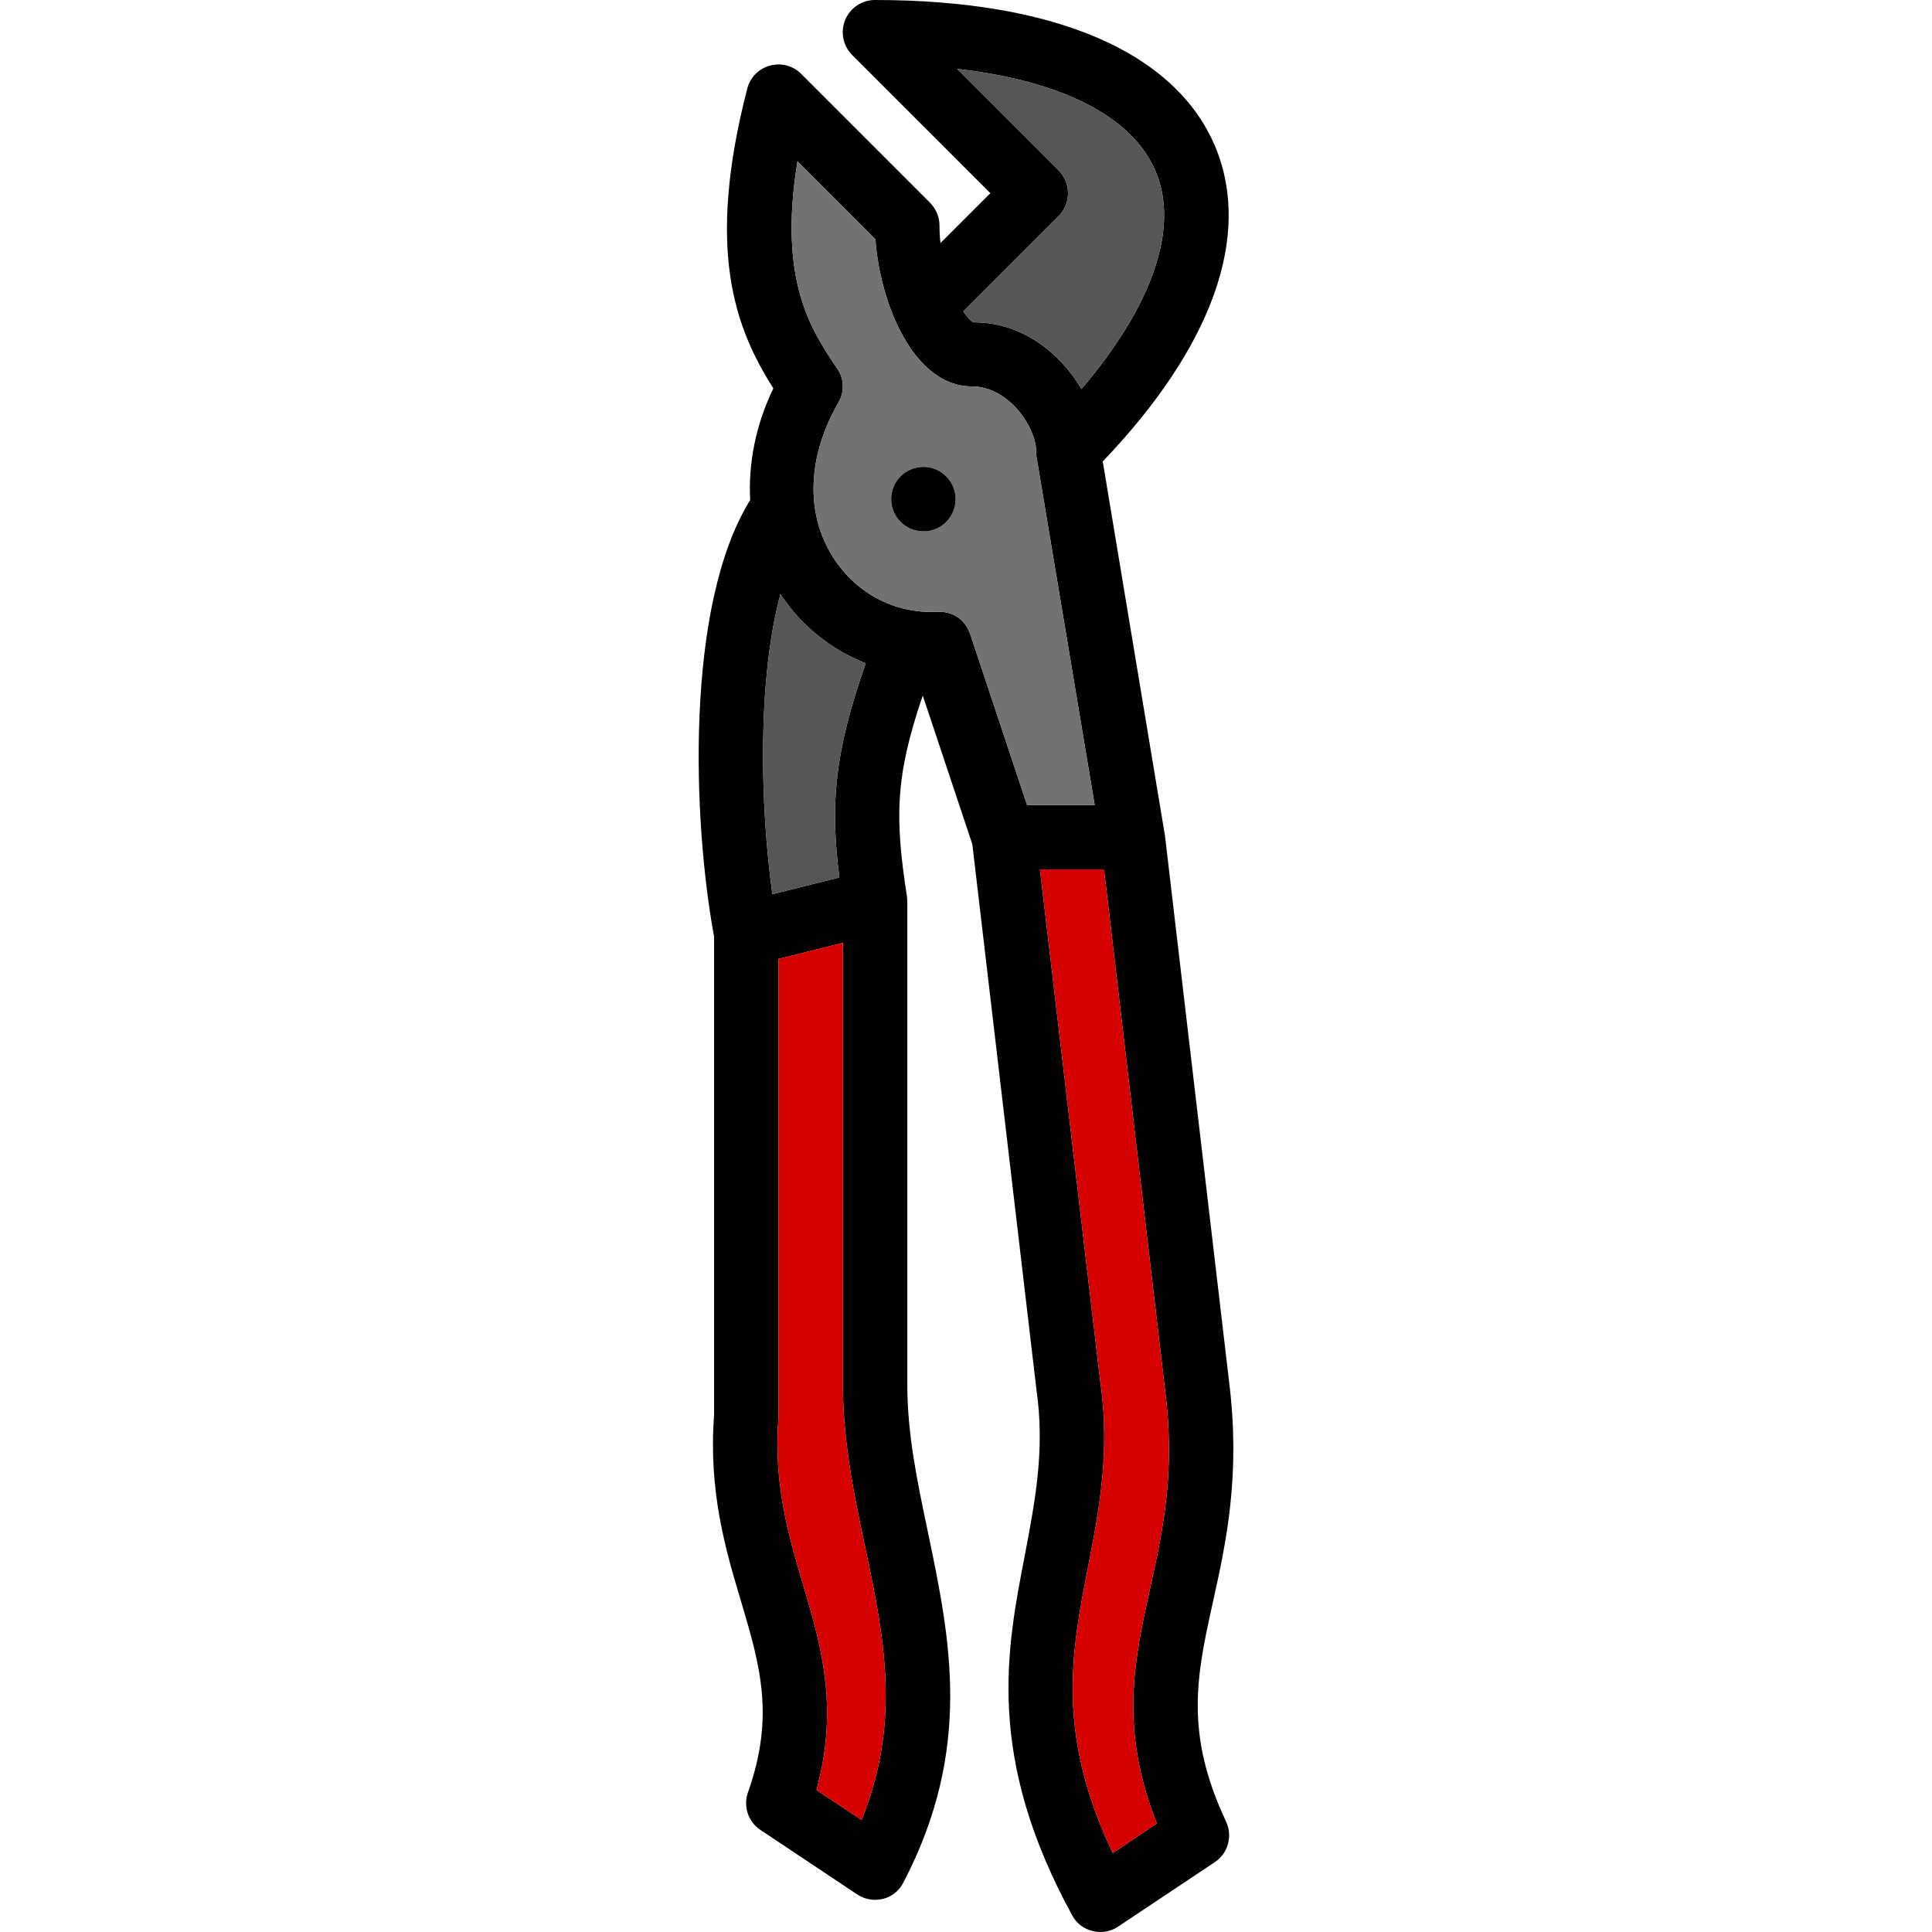
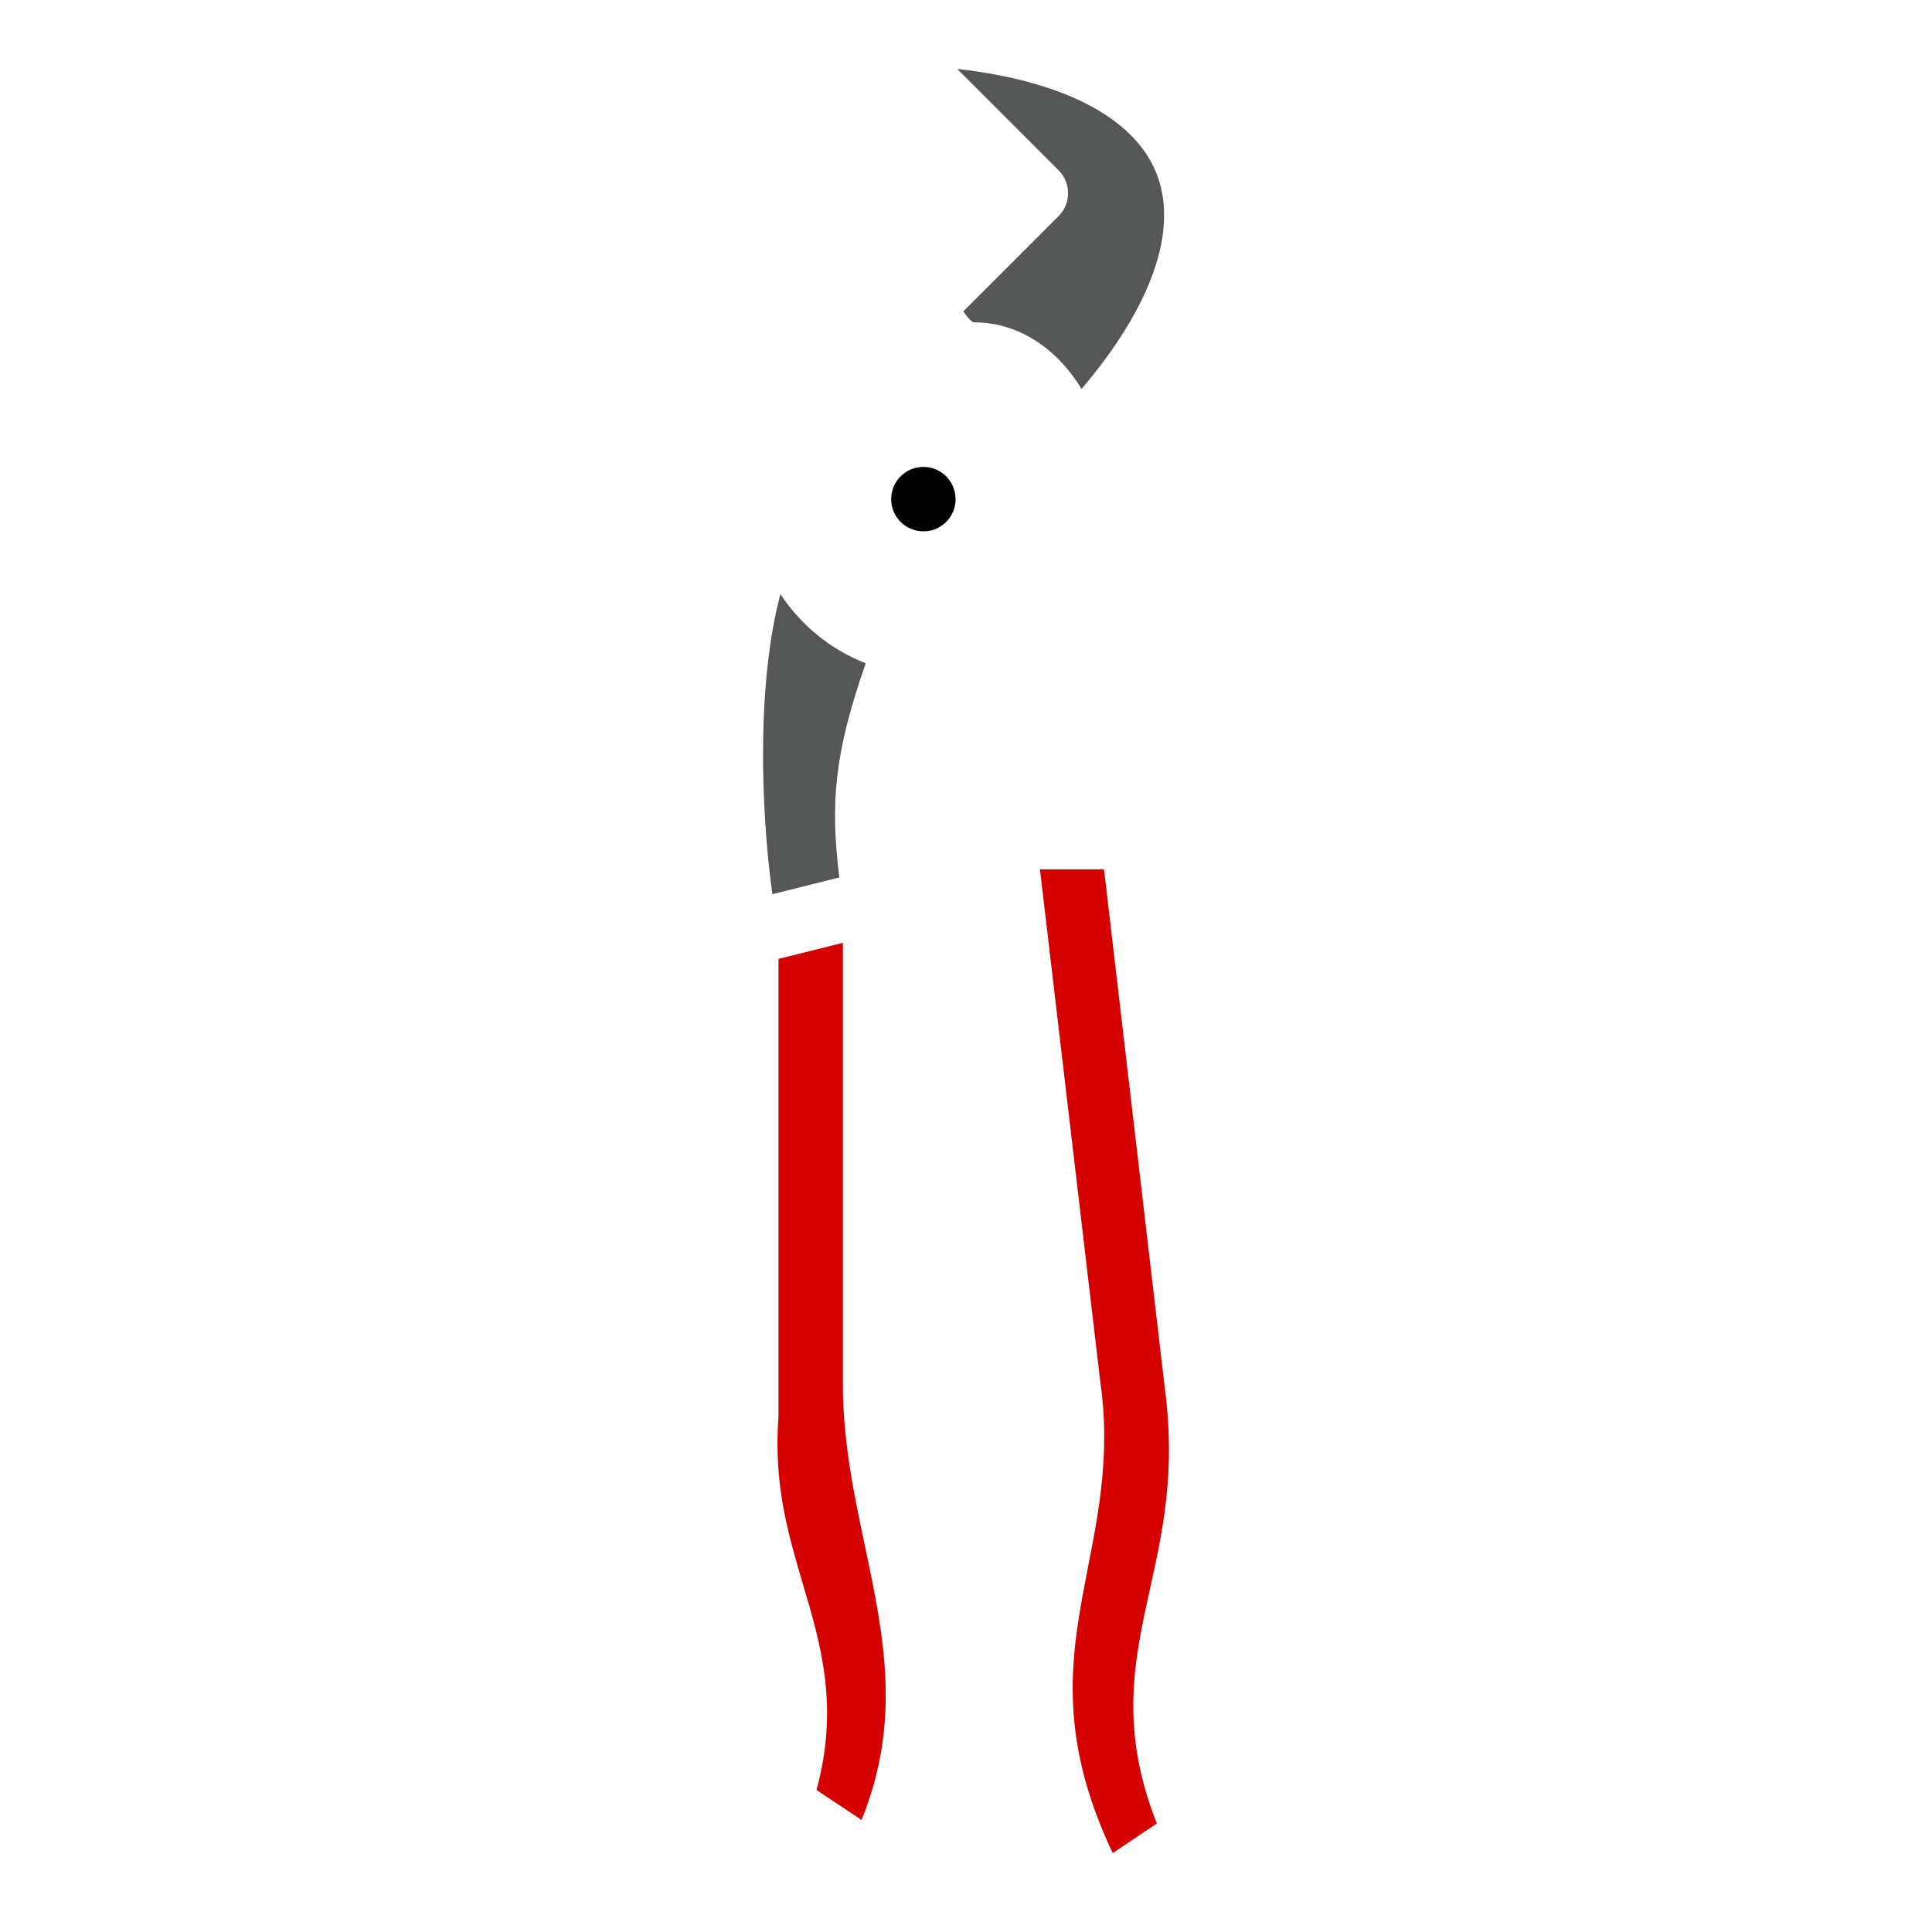
<svg xmlns="http://www.w3.org/2000/svg" version="1.1" id="Layer_1" x="0px" y="0px" viewBox="0 0 512 512" style="enable-background:new 0 0 512 512;" xml:space="preserve">
-   <path d="M321.423,424.619c3.499-15.787,7.424-33.621,4.267-58.709l-16.981-144.64c-0.085-0.341-0.085-0.597-0.171-0.939  l-16.299-98.048c28.928-30.208,39.595-59.733,29.867-83.285C311.61,13.824,279.61,0,231.908,0c-3.499,0-6.571,2.048-7.936,5.291  c-1.28,3.157-0.597,6.827,1.877,9.301L262.458,51.2l-13.227,13.227c-0.171-1.536-0.256-3.157-0.256-4.693  c0-2.219-0.939-4.437-2.56-6.059l-34.133-34.133c-2.133-2.133-5.291-2.987-8.277-2.133c-2.901,0.768-5.205,3.072-5.973,6.059  c-11.008,42.667-3.328,63.317,6.912,79.445c-4.693,9.728-6.656,19.883-6.144,29.611c-17.408,28.075-15.189,85.333-9.557,115.712  v126.635c-1.536,20.48,3.072,35.925,7.168,49.579c5.035,16.981,8.96,30.379,1.792,50.603c-1.28,3.669,0.085,7.765,3.328,9.899  l25.6,17.067c1.451,0.939,3.072,1.451,4.779,1.451c0.683,0,1.365-0.085,2.133-0.256c2.304-0.597,4.267-2.133,5.376-4.352  c18.517-35.499,12.373-64.597,6.485-92.843c-2.816-13.397-5.461-25.941-5.461-39.083v-128c0-0.427-0.085-0.853-0.085-1.28  c-3.243-20.992-3.157-31.829,4.181-53.333l13.141,39.424l16.981,144.469c2.304,15.957-0.341,29.525-3.072,43.947  c-4.864,25.088-10.411,53.419,12.544,95.403c1.109,2.133,3.157,3.669,5.461,4.181c0.683,0.171,1.365,0.256,2.048,0.256  c1.621,0,3.328-0.512,4.693-1.451l25.6-17.067c3.499-2.304,4.779-6.912,2.987-10.752  C313.828,459.179,317.156,443.904,321.423,424.619z M280.548,57.259c3.328-3.328,3.328-8.789,0-12.117l-26.88-26.88  c27.819,3.157,46.592,12.715,52.651,27.307c6.229,15.019-1.024,35.584-19.712,57.515c-5.632-9.472-15.616-17.664-28.501-17.664  c-0.085,0-0.085,0-0.085,0c-0.768-0.341-1.707-1.365-2.731-2.901L280.548,57.259z M206.82,157.44  c5.547,8.448,13.483,14.763,22.613,18.347c-8.277,23.552-9.472,37.035-6.997,56.747l-17.749,4.437  C201.444,213.419,200.676,180.395,206.82,157.44z M228.324,482.304l-11.947-7.936c6.059-22.187,1.109-38.741-3.669-54.784  c-3.755-12.885-7.765-26.112-6.4-44.117V254.123l17.067-4.267v117.077c0,14.848,2.901,29.013,5.803,42.581  C234.212,433.408,238.991,456.021,228.324,482.304z M272.186,213.333l-15.104-45.397c-1.28-3.584-4.437-5.973-8.533-5.803  c-11.52,0.597-22.016-5.035-28.075-14.933c-7.083-11.605-6.4-26.368,1.707-40.533c1.707-2.816,1.536-6.4-0.341-9.045  c-6.741-9.984-15.701-23.125-10.496-54.869l20.651,20.651c1.195,17.067,10.155,38.997,25.515,38.997  c9.984,0,17.067,11.093,17.067,17.067c0,0.512,0,0.939,0.085,1.451l15.445,92.416H272.186z M306.575,483.243l-11.691,7.851  c-15.104-31.915-10.923-53.163-6.571-75.691c2.987-15.189,5.973-30.891,3.243-49.493L275.599,230.4h16.981l16.128,137.643  c2.901,22.101-0.597,37.803-3.925,52.907C300.602,439.979,296.591,457.984,306.575,483.243z" />
  <path style="fill:#555656;" d="M286.607,103.083c-5.632-9.472-15.616-17.664-28.501-17.664c-0.085,0-0.085,0-0.085,0  c-0.768-0.341-1.707-1.365-2.731-2.901l25.259-25.259c3.328-3.328,3.328-8.789,0-12.117l-26.88-26.88  c27.819,3.157,46.592,12.715,52.651,27.307C312.548,60.587,305.295,81.152,286.607,103.083z" />
-   <path style="fill:#717272;" d="M274.66,120.917c-0.085-0.512-0.085-0.939-0.085-1.451c0-5.973-7.083-17.067-17.067-17.067  c-15.36,0-24.32-21.931-25.515-38.997l-20.651-20.651c-5.205,31.744,3.755,44.885,10.496,54.869  c1.877,2.645,2.048,6.229,0.341,9.045c-8.107,14.165-8.789,28.928-1.707,40.533c6.059,9.899,16.555,15.531,28.075,14.933  c4.096-0.171,7.253,2.219,8.533,5.803l15.104,45.397h17.92L274.66,120.917z M244.794,140.8h-0.085c-4.779,0-8.533-3.84-8.533-8.533  s3.755-8.533,8.533-8.533c4.693,0,8.533,3.84,8.533,8.533C253.242,136.96,249.487,140.8,244.794,140.8z" />
  <path style="fill:#555656;" d="M222.436,232.533l-17.749,4.437c-3.243-23.552-4.011-56.576,2.133-79.531  c5.547,8.448,13.483,14.763,22.613,18.347C221.156,199.339,219.962,212.821,222.436,232.533z" />
  <g>
-     <path style="fill:#D50000;" d="M228.324,482.304l-11.947-7.936c6.059-22.187,1.109-38.741-3.669-54.784   c-3.755-12.885-7.765-26.112-6.4-44.117V254.123l17.067-4.267v117.077c0,14.848,2.901,29.013,5.803,42.581   C234.212,433.408,238.991,456.021,228.324,482.304z" />
+     <path style="fill:#D50000;" d="M228.324,482.304l-11.947-7.936c6.059-22.187,1.109-38.741-3.669-54.784   c-3.755-12.885-7.765-26.112-6.4-44.117V254.123l17.067-4.267v117.077c0,14.848,2.901,29.013,5.803,42.581   C234.212,433.408,238.991,456.021,228.324,482.304" />
    <path style="fill:#D50000;" d="M306.575,483.243l-11.691,7.851c-15.104-31.915-10.923-53.163-6.571-75.691   c2.987-15.189,5.973-30.891,3.243-49.493L275.599,230.4h16.981l16.128,137.643c2.901,22.101-0.597,37.803-3.925,52.907   C300.602,439.979,296.591,457.984,306.575,483.243z" />
  </g>
  <path d="M253.242,132.267c0,4.693-3.755,8.533-8.448,8.533h-0.085c-4.779,0-8.533-3.84-8.533-8.533s3.755-8.533,8.533-8.533  C249.402,123.733,253.242,127.573,253.242,132.267z" />
  <g>
</g>
  <g>
</g>
  <g>
</g>
  <g>
</g>
  <g>
</g>
  <g>
</g>
  <g>
</g>
  <g>
</g>
  <g>
</g>
  <g>
</g>
  <g>
</g>
  <g>
</g>
  <g>
</g>
  <g>
</g>
  <g>
</g>
</svg>